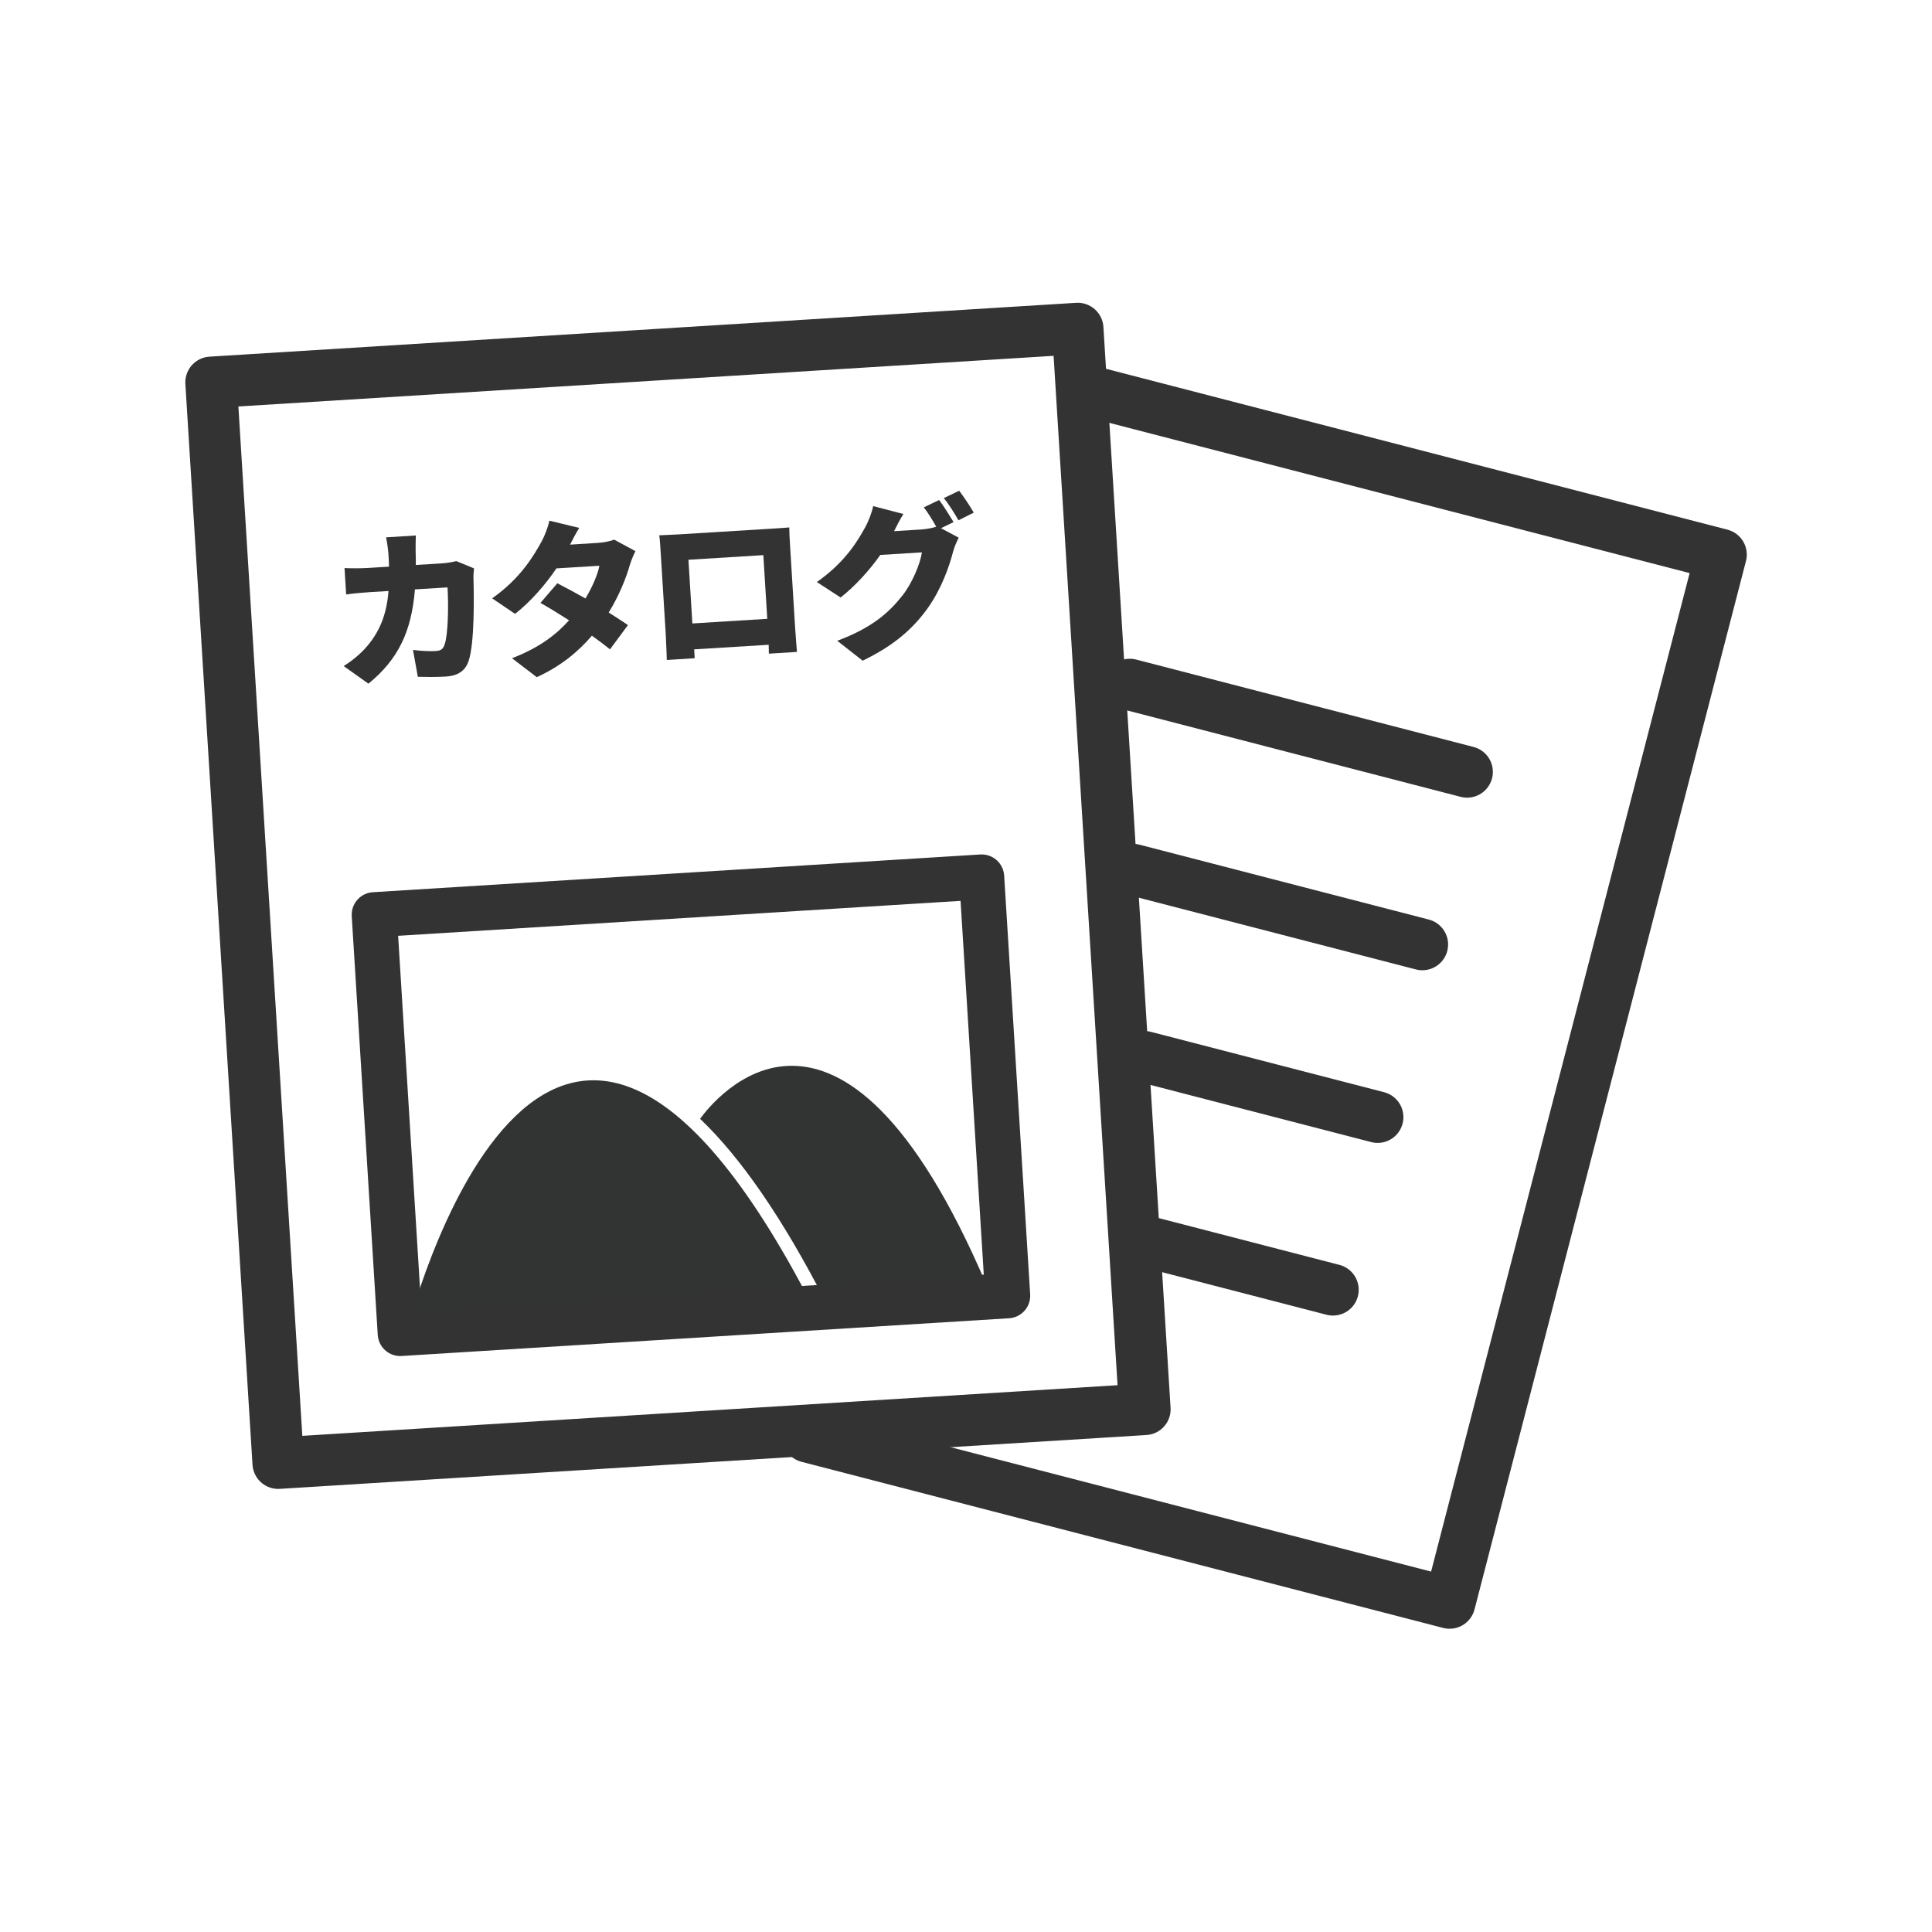
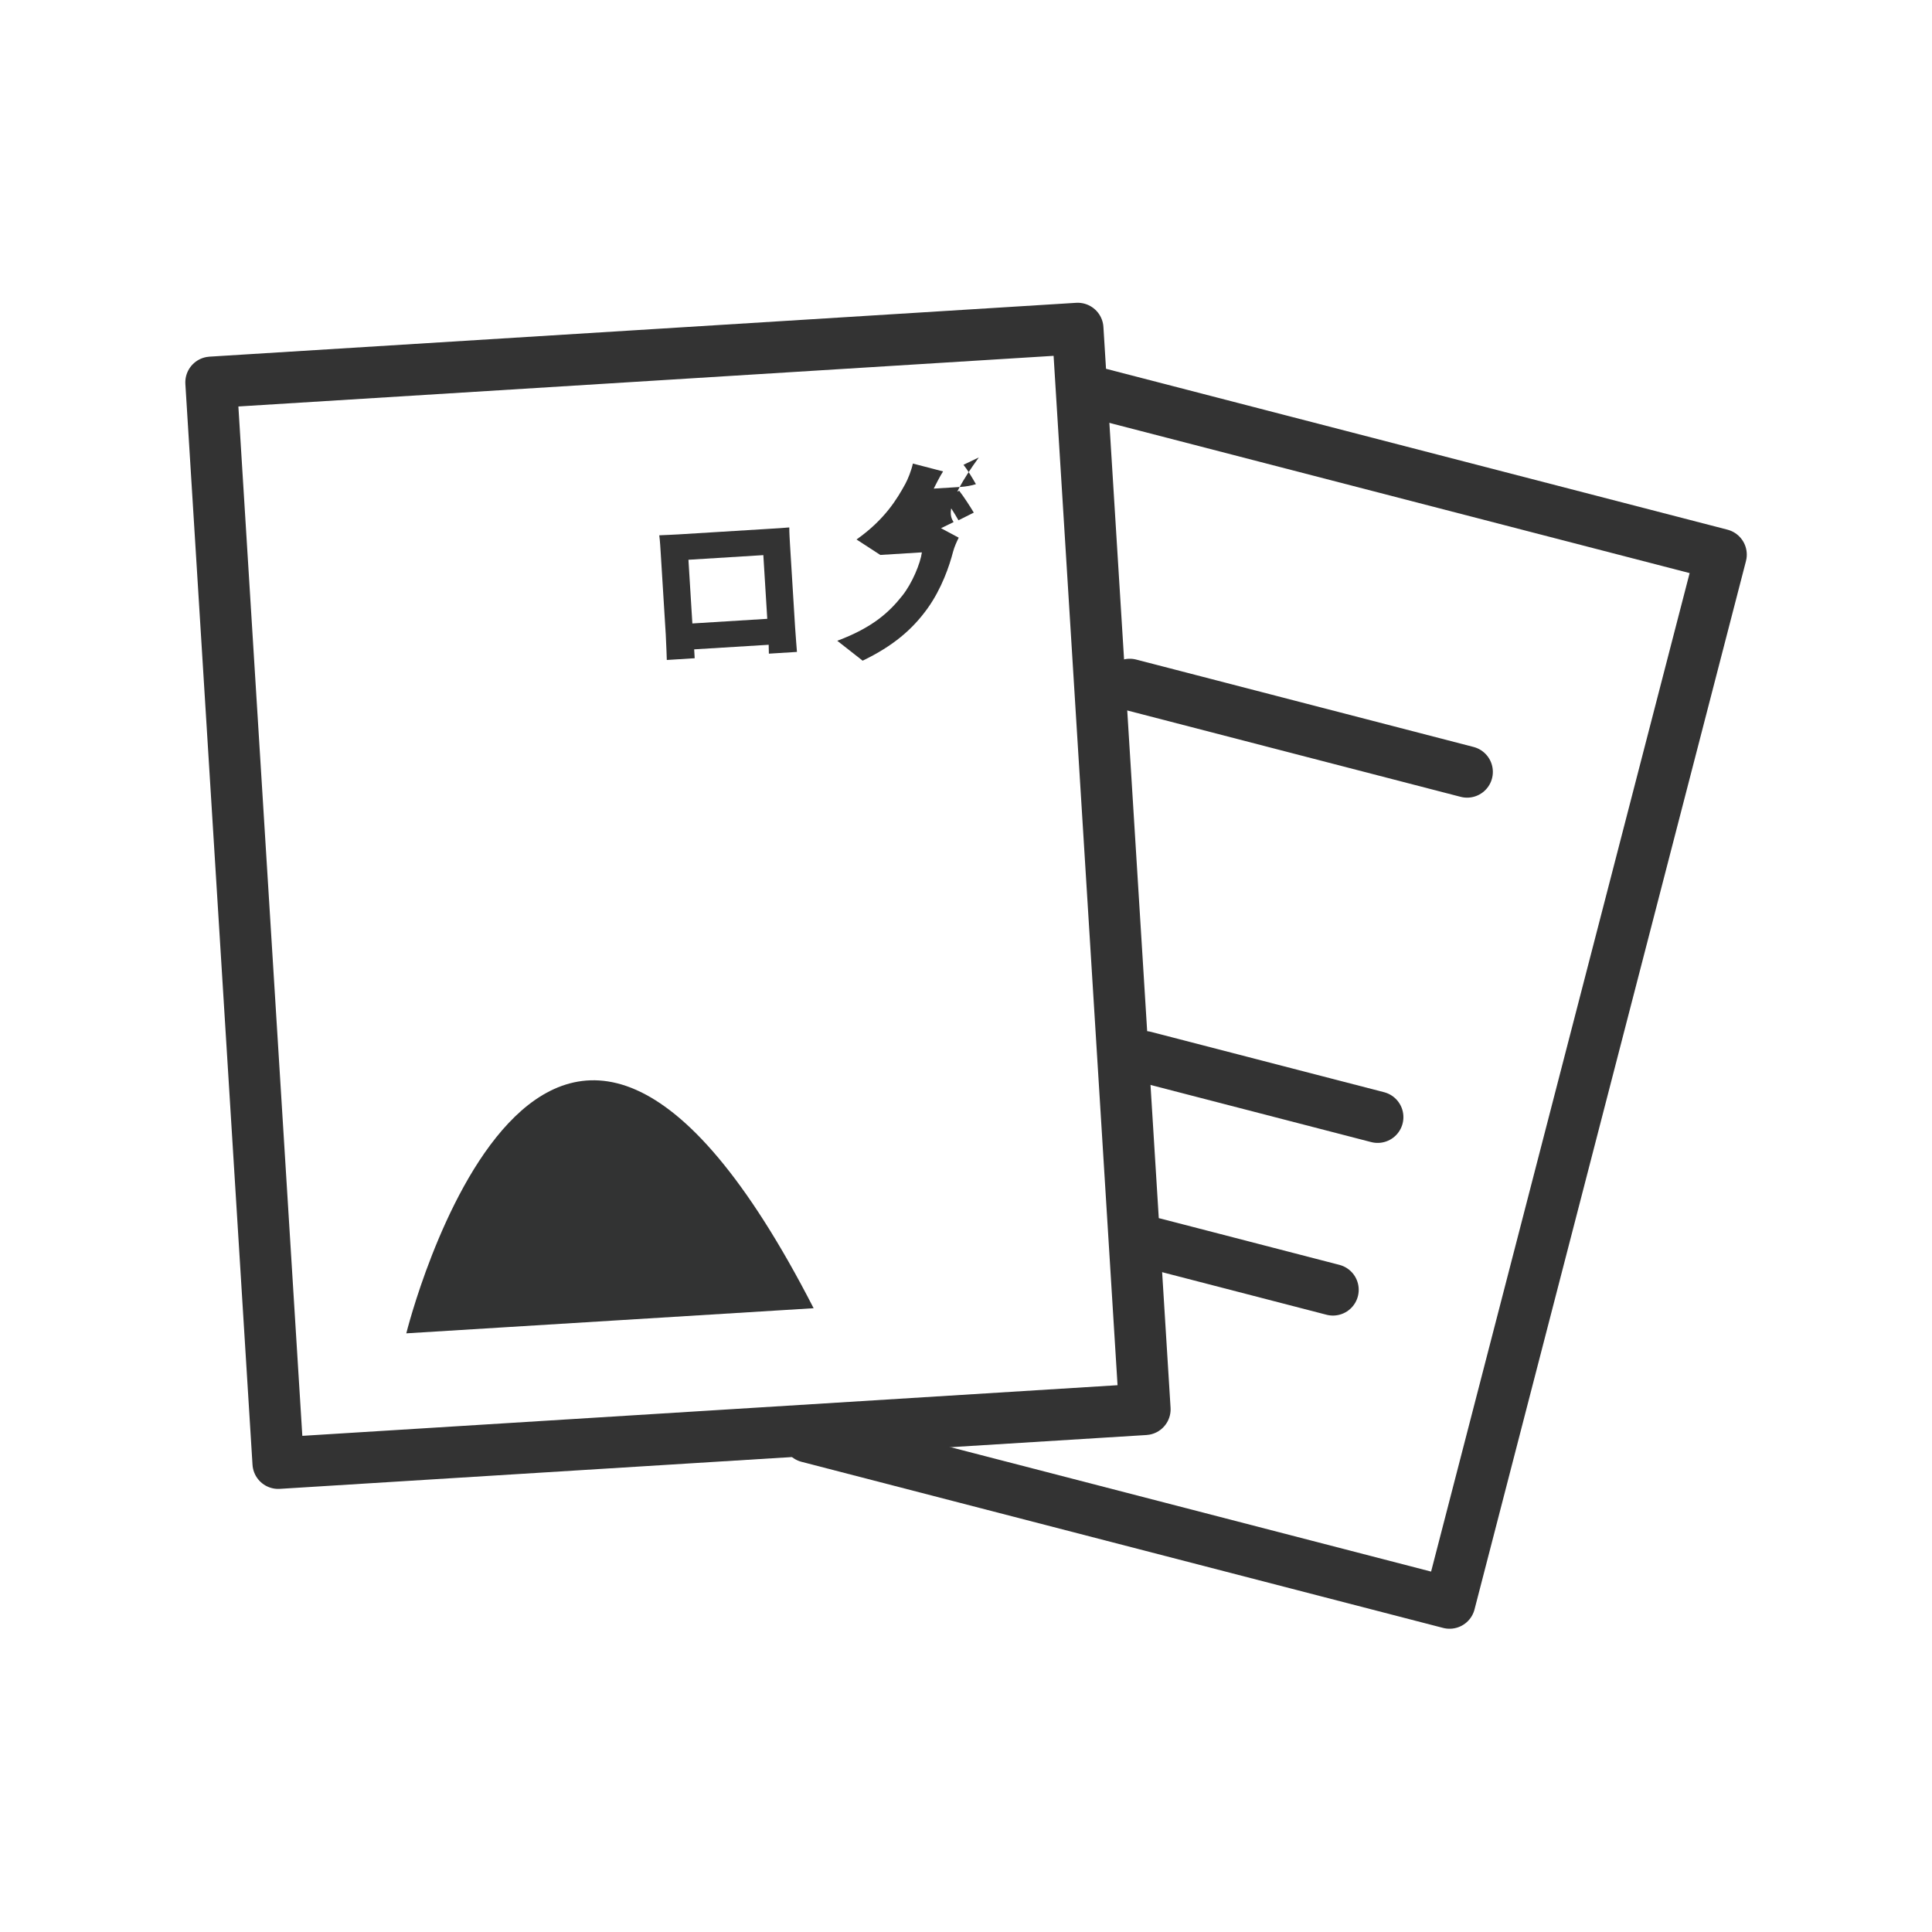
<svg xmlns="http://www.w3.org/2000/svg" version="1.1" id="レイヤー_1" x="0px" y="0px" width="300px" height="300px" viewBox="0 0 300 300" style="enable-background:new 0 0 300 300;" xml:space="preserve">
  <style type="text/css">
	.st0{fill:none;stroke:#333333;stroke-width:8;stroke-linecap:round;stroke-linejoin:round;stroke-miterlimit:10;}
	.st1{fill:#323333;}
	.st2{fill:none;stroke:#333333;stroke-width:7;stroke-linecap:round;stroke-linejoin:round;stroke-miterlimit:10;}
	.st3{fill:#333333;}
</style>
  <g>
    <g>
      <polyline class="st0" points="169.59,60.84 267.24,86.12 225.09,248.91 125.47,223.12   " />
      <g>
-         <line class="st0" x1="175.93" y1="135.03" x2="220.86" y2="146.66" />
        <line class="st0" x1="177.73" y1="164.1" x2="213.92" y2="173.47" />
        <line class="st0" x1="179.21" y1="193.09" x2="206.98" y2="200.28" />
        <line class="st0" x1="175.43" y1="106.29" x2="227.81" y2="119.86" />
      </g>
    </g>
    <g>
      <rect x="37.81" y="55.08" transform="matrix(0.998 -0.062 0.062 0.998 -8.374 6.748)" class="st0" width="134.84" height="168.16" />
      <g>
        <path class="st1" d="M126.34,203.14c-42-81.85-63.25,3.9-63.25,3.9L126.34,203.14z" />
        <g>
-           <path class="st1" d="M128.13,202.01l25.05-2.49c-22.97-53.83-42.67-28.3-44.47-25.79C115.06,179.78,121.55,189.22,128.13,202.01      z" />
-         </g>
-         <rect x="59.98" y="139.1" transform="matrix(0.998 -0.062 0.062 0.998 -10.374 6.933)" class="st2" width="94.51" height="65.16" />
+           </g>
      </g>
      <g>
-         <path class="st3" d="M64.54,85.6c0.02,0.73,0.04,1.46,0.03,2.13l4.15-0.26c0.65-0.04,1.42-0.17,2.14-0.34l2.75,1.13     c-0.05,0.42-0.11,1.18-0.09,1.44c0.08,2.99,0.18,10.1-0.74,12.89c-0.48,1.46-1.52,2.33-3.5,2.46c-1.61,0.1-3.17,0.07-4.4,0.04     l-0.75-4.17c1.23,0.16,2.57,0.23,3.55,0.17c0.88-0.05,1.15-0.38,1.37-1.05c0.53-1.47,0.62-6,0.44-8.83l-5.06,0.31     c-0.53,6.62-2.64,10.9-7.22,14.64l-3.84-2.73c1.18-0.75,2.55-1.8,3.66-3.12c2.11-2.48,3.04-5.24,3.3-8.54l-2.93,0.18     c-0.8,0.05-2.46,0.18-3.65,0.36l-0.25-4.1c1.2,0.06,2.69,0.04,3.67-0.02l3.24-0.2c-0.01-0.65-0.06-1.35-0.1-2.05     c-0.04-0.57-0.22-1.89-0.36-2.5l4.62-0.29C64.54,83.78,64.53,84.98,64.54,85.6z" />
-         <path class="st3" d="M88.52,84.57l4.31-0.27c0.86-0.05,1.89-0.25,2.55-0.5l3.29,1.78c-0.3,0.59-0.64,1.39-0.88,2.19     c-0.56,1.96-1.64,4.69-3.27,7.34c1.17,0.74,2.22,1.43,2.99,1.95l-2.79,3.77c-0.71-0.58-1.7-1.33-2.81-2.12     c-2.09,2.45-4.81,4.73-8.56,6.44l-3.85-2.94c4.38-1.68,6.98-3.79,8.86-5.89c-1.63-1.05-3.22-2.02-4.44-2.7l2.62-3.05     c1.24,0.63,2.8,1.47,4.37,2.36c1.04-1.73,1.91-3.71,2.16-5.08l-6.67,0.41c-1.74,2.58-4.08,5.23-6.42,7.06l-3.56-2.41     c4.42-3.11,6.47-6.63,7.71-8.89c0.42-0.76,0.96-2.14,1.18-3.17l4.63,1.12C89.41,82.82,88.87,83.87,88.52,84.57z" />
        <path class="st3" d="M105.36,82.98l14.48-0.89c0.7-0.04,1.69-0.1,2.72-0.19c0,0.86,0.07,1.92,0.12,2.81l0.78,12.66     c0.07,1.12,0.29,3.86,0.29,3.86l-4.36,0.27c0,0-0.01-0.6-0.03-1.38l-11.57,0.71l0.08,1.38l-4.33,0.27c0,0-0.08-2.5-0.16-3.92     l-0.78-12.61c-0.05-0.83-0.12-2.02-0.23-2.83C103.44,83.07,104.61,83.03,105.36,82.98z M107.51,96.81l11.63-0.72l-0.61-9.89     l-11.63,0.72L107.51,96.81z" />
-         <path class="st3" d="M148.07,81.07l-1.95,0.95l2.75,1.47c-0.3,0.59-0.67,1.4-0.88,2.19c-0.57,2.2-1.76,5.71-3.96,8.79     c-2.33,3.24-5.32,5.83-10.08,8.12l-3.94-3.09c5.5-2.06,8.06-4.43,10.12-7.03c1.52-1.92,2.79-4.99,3.02-6.7l-6.46,0.4     c-1.7,2.42-3.87,4.8-6.16,6.61l-3.69-2.4c4.42-3.11,6.33-6.36,7.57-8.62c0.42-0.76,0.96-2.14,1.18-3.17l4.69,1.22     c-0.55,0.87-1.1,1.97-1.45,2.67l4.18-0.26c0.78-0.05,1.71-0.21,2.37-0.43c-0.56-0.98-1.28-2.19-1.93-3.01l2.38-1.14     C146.53,78.56,147.54,80.19,148.07,81.07z M151.21,79.6l-2.38,1.19c-0.58-1.03-1.51-2.51-2.27-3.45l2.38-1.14     C149.67,77.14,150.71,78.75,151.21,79.6z" />
+         <path class="st3" d="M148.07,81.07l-1.95,0.95l2.75,1.47c-0.3,0.59-0.67,1.4-0.88,2.19c-0.57,2.2-1.76,5.71-3.96,8.79     c-2.33,3.24-5.32,5.83-10.08,8.12l-3.94-3.09c5.5-2.06,8.06-4.43,10.12-7.03c1.52-1.92,2.79-4.99,3.02-6.7l-6.46,0.4     l-3.69-2.4c4.42-3.11,6.33-6.36,7.57-8.62c0.42-0.76,0.96-2.14,1.18-3.17l4.69,1.22     c-0.55,0.87-1.1,1.97-1.45,2.67l4.18-0.26c0.78-0.05,1.71-0.21,2.37-0.43c-0.56-0.98-1.28-2.19-1.93-3.01l2.38-1.14     C146.53,78.56,147.54,80.19,148.07,81.07z M151.21,79.6l-2.38,1.19c-0.58-1.03-1.51-2.51-2.27-3.45l2.38-1.14     C149.67,77.14,150.71,78.75,151.21,79.6z" />
      </g>
    </g>
  </g>
</svg>